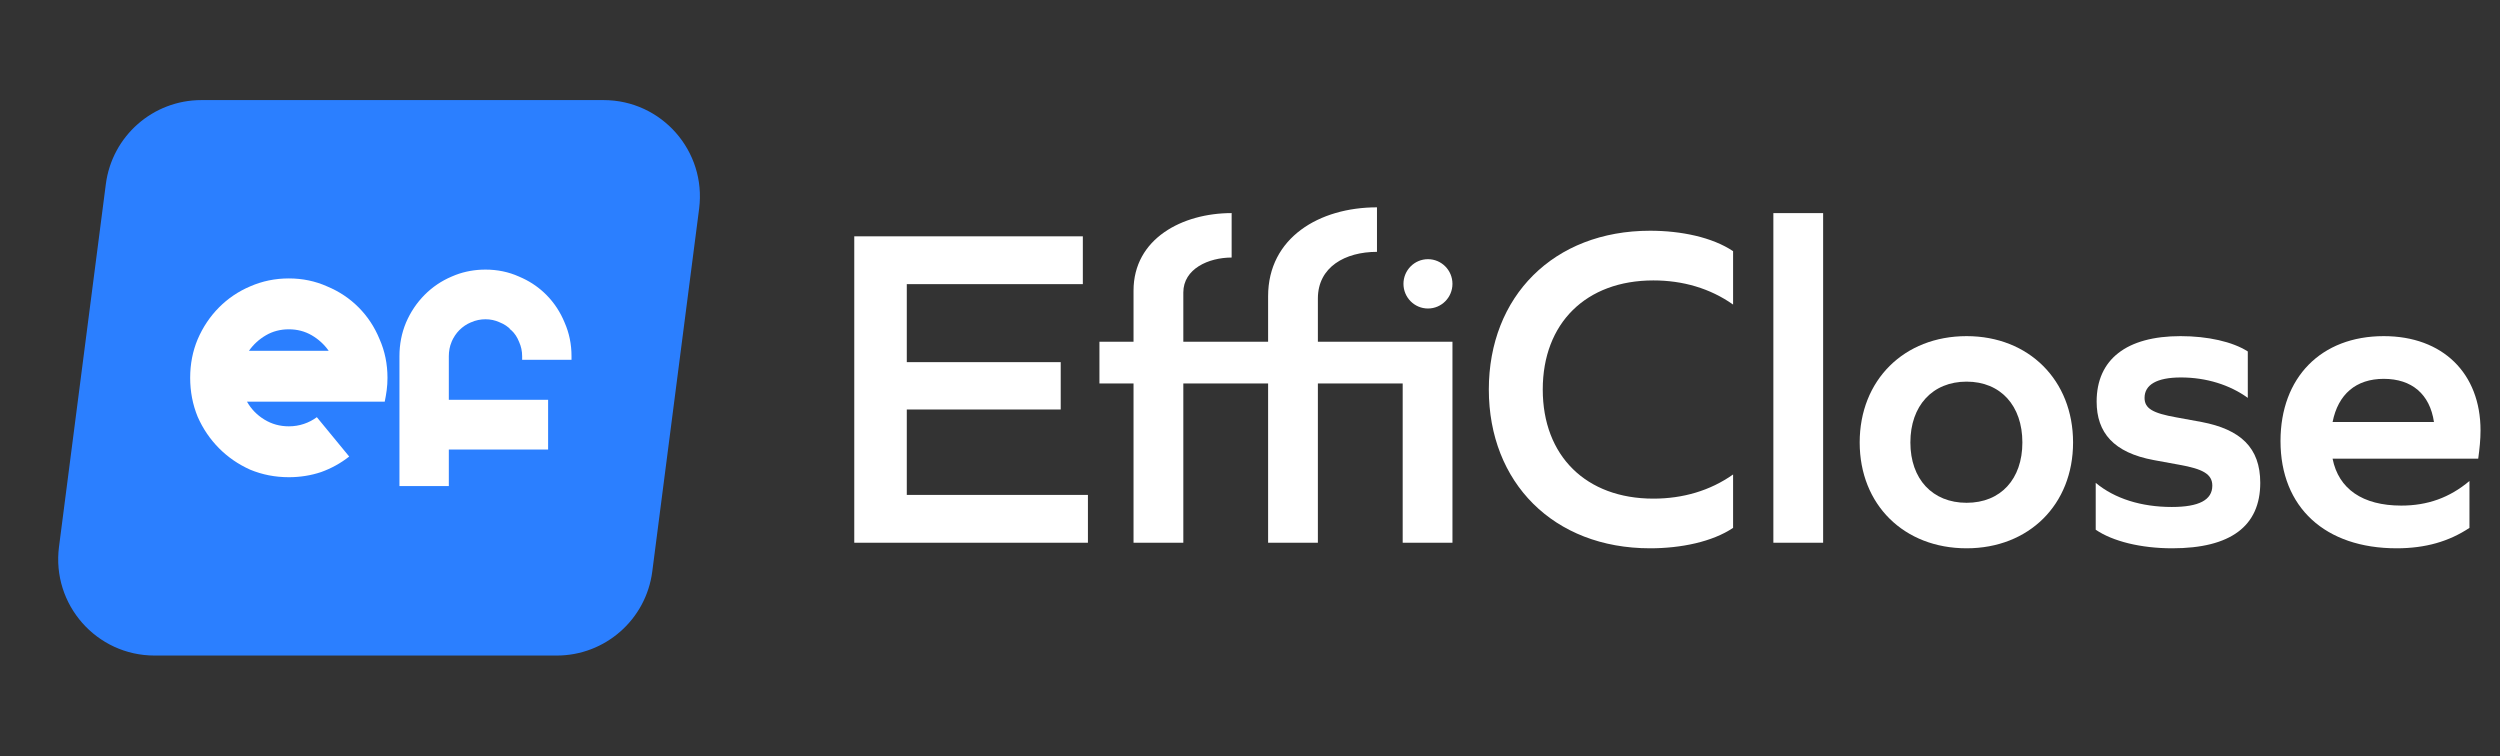
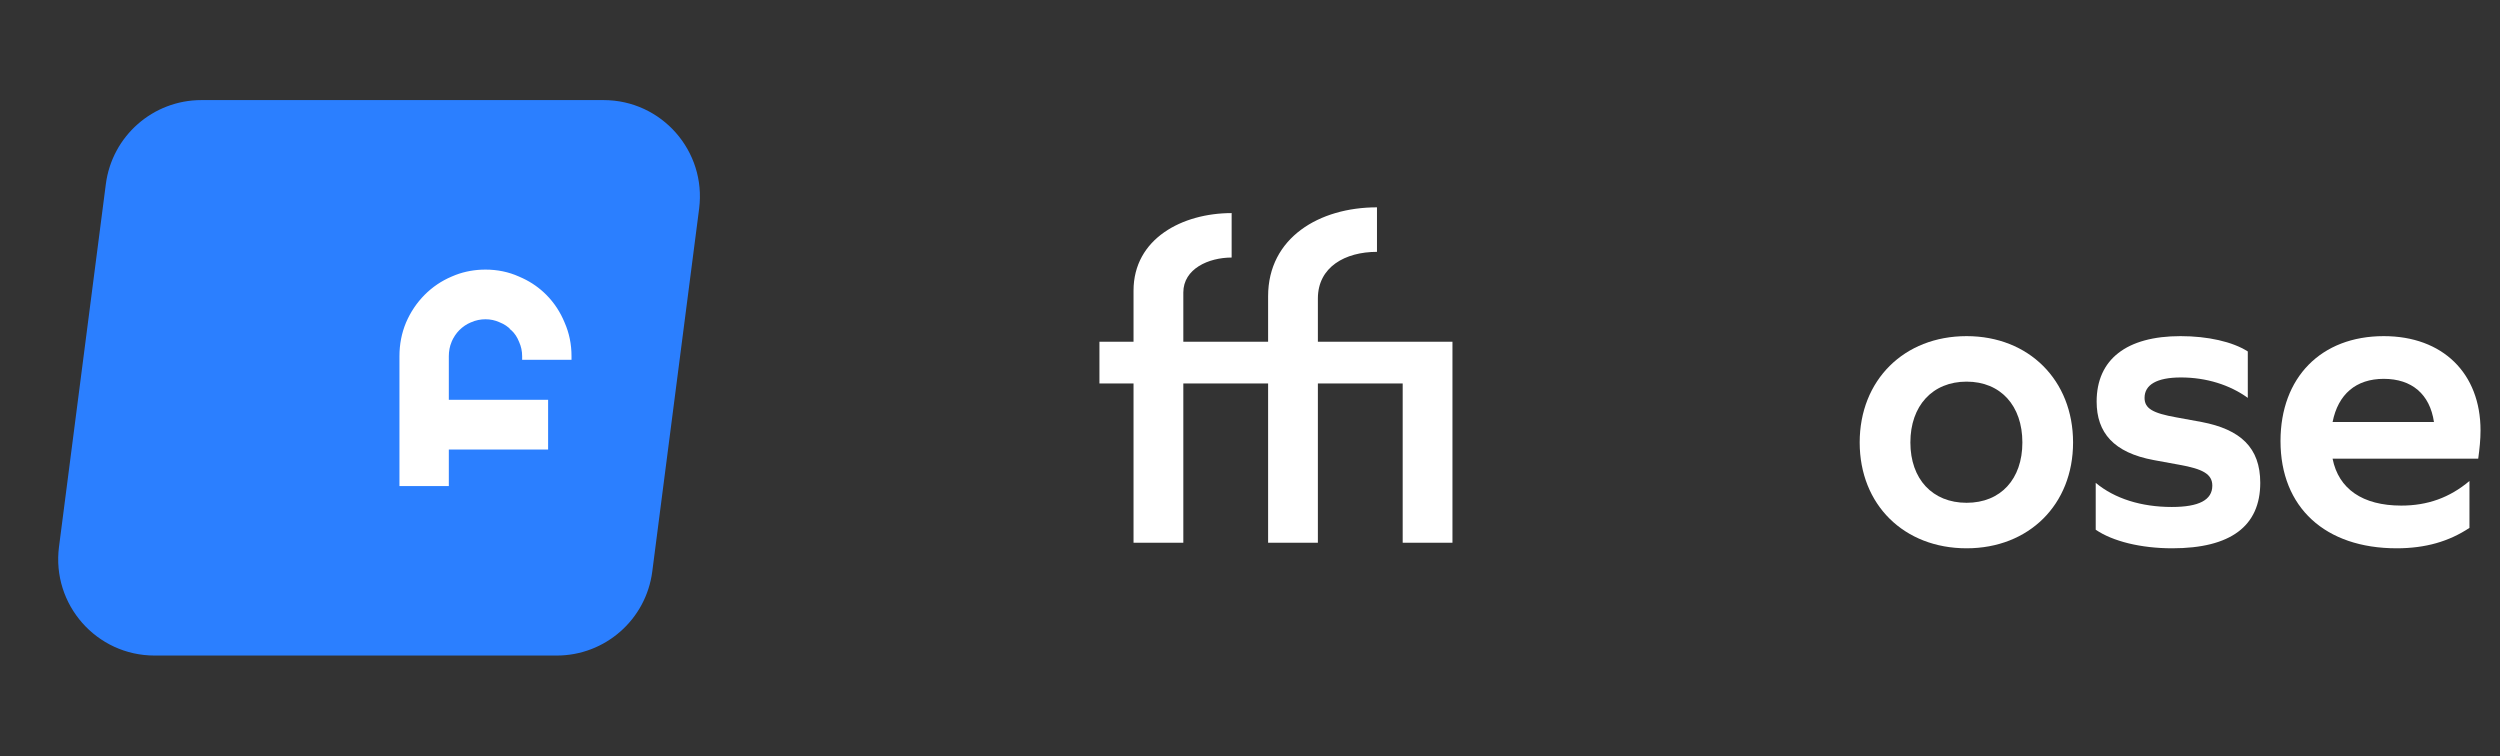
<svg xmlns="http://www.w3.org/2000/svg" width="119" height="36" viewBox="0 0 119 36" fill="none">
  <rect x="0" y="0" width="119" height="36" fill="#333333" stroke="none" />
  <path d="M114.08 26.099C110.68 26.099 108.552 24.154 108.552 20.994C108.552 17.967 110.483 16 113.466 16C116.274 16 118.073 17.768 118.073 20.486C118.073 20.928 118.029 21.348 117.963 21.834H111.031C111.316 23.271 112.457 24.066 114.3 24.066C115.55 24.066 116.603 23.69 117.546 22.895V25.127C116.581 25.768 115.462 26.099 114.08 26.099ZM111.031 20.088H115.857C115.66 18.762 114.804 18.033 113.466 18.033C112.15 18.033 111.294 18.762 111.031 20.088Z" fill="white" />
  <path d="M103.398 26.099C101.906 26.099 100.568 25.768 99.756 25.215V22.983C100.656 23.735 101.928 24.132 103.376 24.132C104.67 24.132 105.306 23.801 105.306 23.116C105.306 22.563 104.846 22.32 103.727 22.121L102.52 21.9C100.612 21.547 99.8 20.596 99.8 19.116C99.8 17.105 101.226 16 103.793 16C105.087 16 106.271 16.265 106.995 16.729V18.939C106.14 18.32 105.021 17.967 103.814 17.967C102.652 17.967 102.081 18.32 102.081 18.939C102.081 19.447 102.476 19.668 103.595 19.867L104.802 20.088C106.644 20.442 107.588 21.304 107.588 22.983C107.588 25.038 106.184 26.099 103.398 26.099Z" fill="white" />
  <path d="M93.61 26.099C90.627 26.099 88.521 24.022 88.521 21.061C88.521 18.099 90.627 16 93.61 16C96.572 16 98.678 18.099 98.678 21.061C98.678 24.022 96.572 26.099 93.61 26.099ZM93.61 23.933C95.234 23.933 96.265 22.806 96.265 21.061C96.265 19.315 95.234 18.166 93.61 18.166C91.987 18.166 90.934 19.315 90.934 21.061C90.934 22.806 91.987 23.933 93.61 23.933Z" fill="white" />
-   <path d="M84.412 25.834V10.144H86.781V25.834H84.412Z" fill="white" />
-   <path d="M78.546 26.099C73.94 26.099 70.868 22.961 70.868 18.541C70.868 14.121 73.94 10.983 78.546 10.983C80.016 10.983 81.508 11.293 82.495 11.956V14.497C81.398 13.724 80.104 13.348 78.7 13.348C75.497 13.348 73.435 15.381 73.435 18.541C73.435 21.702 75.497 23.735 78.7 23.735C80.104 23.735 81.398 23.359 82.495 22.585V25.127C81.508 25.79 80.016 26.099 78.546 26.099Z" fill="white" />
  <path d="M69.137 16.265V25.834H66.768V18.254H62.731V25.834H60.362V18.254H56.326V25.834H53.956V18.254H52.333V16.265H53.956V13.834C53.956 11.359 56.279 10.143 58.626 10.143V12.259C57.53 12.259 56.326 12.795 56.326 13.922V16.265H60.362V14.099C60.362 11.314 62.802 9.869 65.544 9.869V11.988C64.031 11.988 62.731 12.707 62.731 14.209V16.265H69.137Z" fill="white" />
-   <path d="M40.663 25.834V11.249H51.543V13.525H43.163V17.238H50.49V19.492H43.163V23.558H51.785V25.834H40.663Z" fill="white" />
-   <ellipse cx="67.971" cy="13.511" rx="1.166" ry="1.174" fill="white" />
  <path d="M5.038 8.763C5.334 6.476 7.281 4.764 9.587 4.764H28.729C31.495 4.764 33.632 7.194 33.278 9.938L31.048 27.205C30.753 29.492 28.805 31.204 26.499 31.204H7.357C4.591 31.204 2.454 28.774 2.808 26.03L5.038 8.763Z" fill="#2B7FFF" />
-   <path d="M16.622 21.731C16.221 22.047 15.777 22.293 15.289 22.469C14.8 22.633 14.287 22.715 13.748 22.715C13.097 22.715 12.483 22.595 11.907 22.356C11.344 22.103 10.849 21.763 10.423 21.334C9.998 20.905 9.659 20.406 9.409 19.839C9.171 19.258 9.052 18.64 9.052 17.984C9.052 17.328 9.171 16.716 9.409 16.149C9.659 15.568 9.998 15.064 10.423 14.635C10.849 14.206 11.344 13.871 11.907 13.632C12.483 13.38 13.097 13.253 13.748 13.253C14.399 13.253 15.007 13.38 15.57 13.632C16.146 13.871 16.647 14.206 17.073 14.635C17.499 15.064 17.831 15.568 18.069 16.149C18.319 16.716 18.444 17.328 18.444 17.984C18.444 18.186 18.432 18.382 18.407 18.571C18.382 18.76 18.35 18.943 18.313 19.12H11.757C11.957 19.473 12.233 19.757 12.584 19.971C12.934 20.186 13.322 20.293 13.748 20.293C13.999 20.293 14.237 20.255 14.462 20.179C14.687 20.104 14.894 19.996 15.082 19.858L16.622 21.731ZM13.748 15.675C13.347 15.675 12.984 15.77 12.659 15.959C12.333 16.149 12.064 16.395 11.851 16.697H15.645C15.432 16.395 15.163 16.149 14.838 15.959C14.512 15.77 14.149 15.675 13.748 15.675Z" fill="white" />
  <path d="M23.109 12.918C23.664 12.918 24.183 13.024 24.665 13.24L24.846 13.321C25.262 13.517 25.63 13.776 25.948 14.097C26.312 14.464 26.595 14.895 26.798 15.389C27.012 15.875 27.119 16.398 27.119 16.956V17.041H24.939V16.956C24.939 16.705 24.889 16.468 24.79 16.248L24.788 16.244C24.698 16.012 24.569 15.817 24.401 15.658L24.397 15.655L24.46 15.596L24.397 15.654C24.239 15.485 24.046 15.355 23.816 15.264L23.811 15.262C23.593 15.162 23.359 15.112 23.109 15.112C22.859 15.112 22.619 15.162 22.389 15.263H22.388C22.169 15.354 21.974 15.485 21.803 15.656C21.645 15.816 21.514 16.011 21.413 16.244L21.414 16.245C21.324 16.466 21.279 16.703 21.279 16.956V19.117H26.005V21.312H21.279V23.051H19.099V16.956C19.099 16.398 19.201 15.875 19.404 15.389V15.388C19.617 14.894 19.907 14.463 20.27 14.097C20.634 13.731 21.056 13.445 21.537 13.241L21.722 13.165C22.16 12.999 22.623 12.918 23.109 12.918Z" fill="white" stroke="white" stroke-width="0.17" />
</svg>